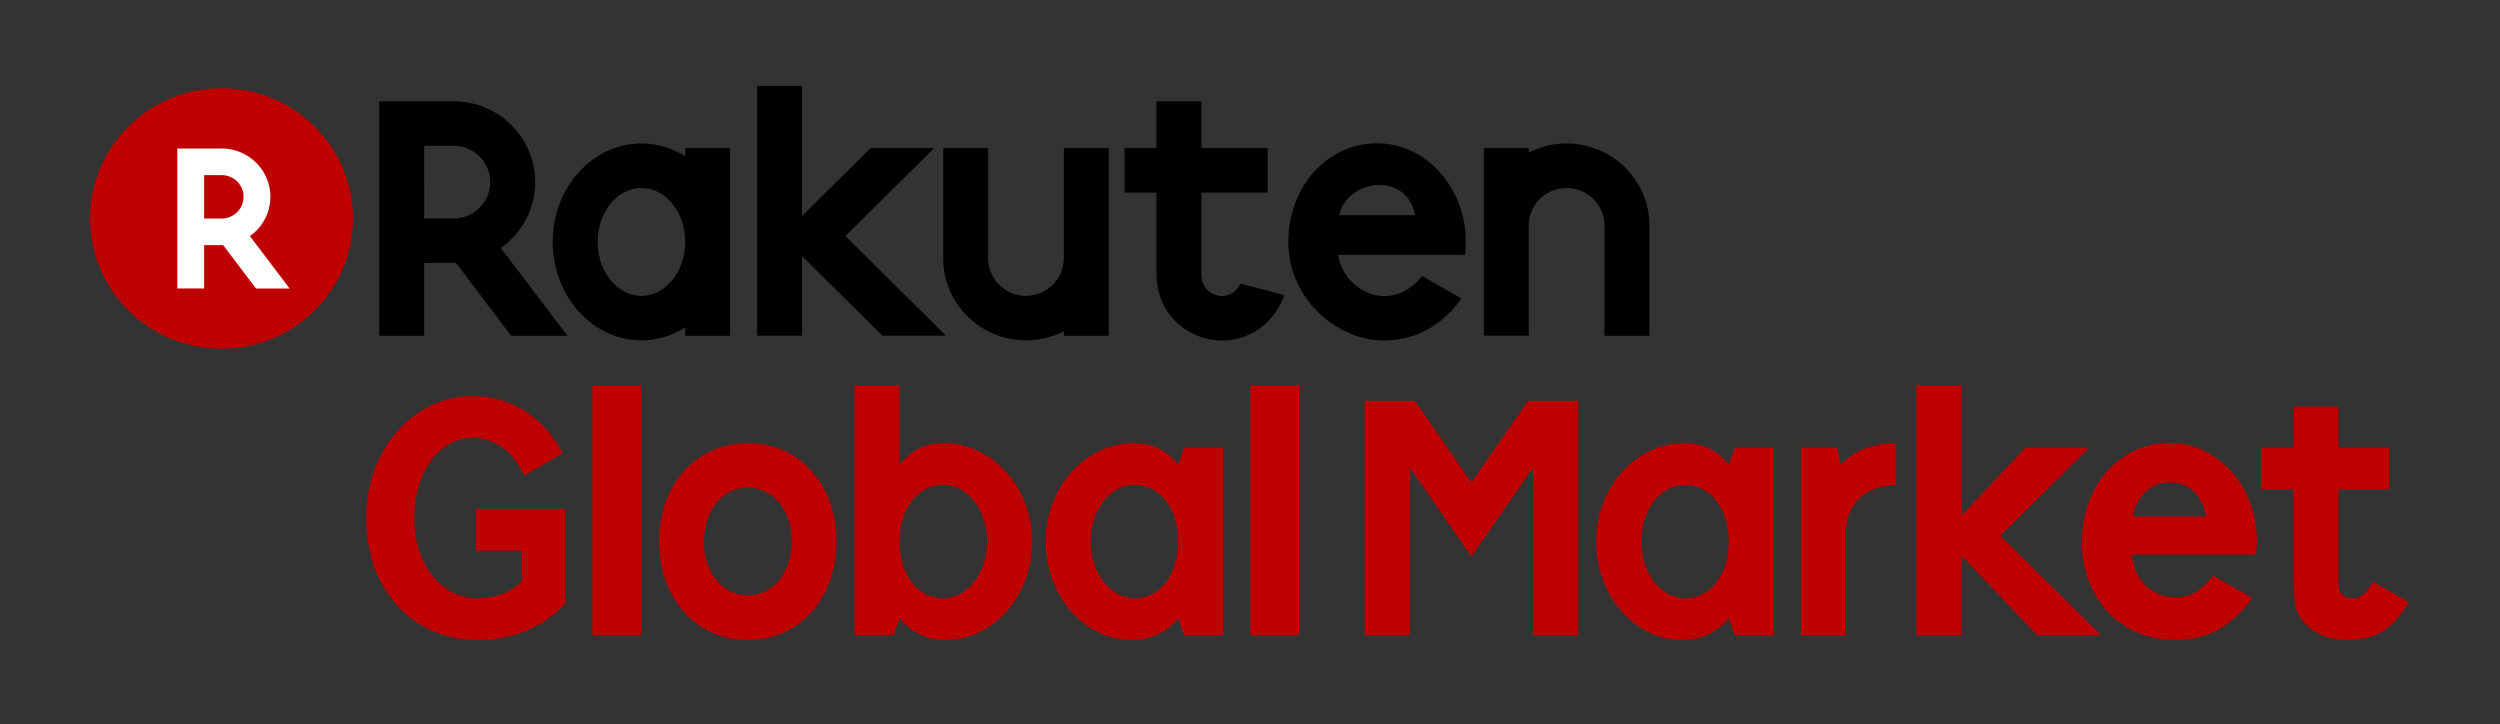
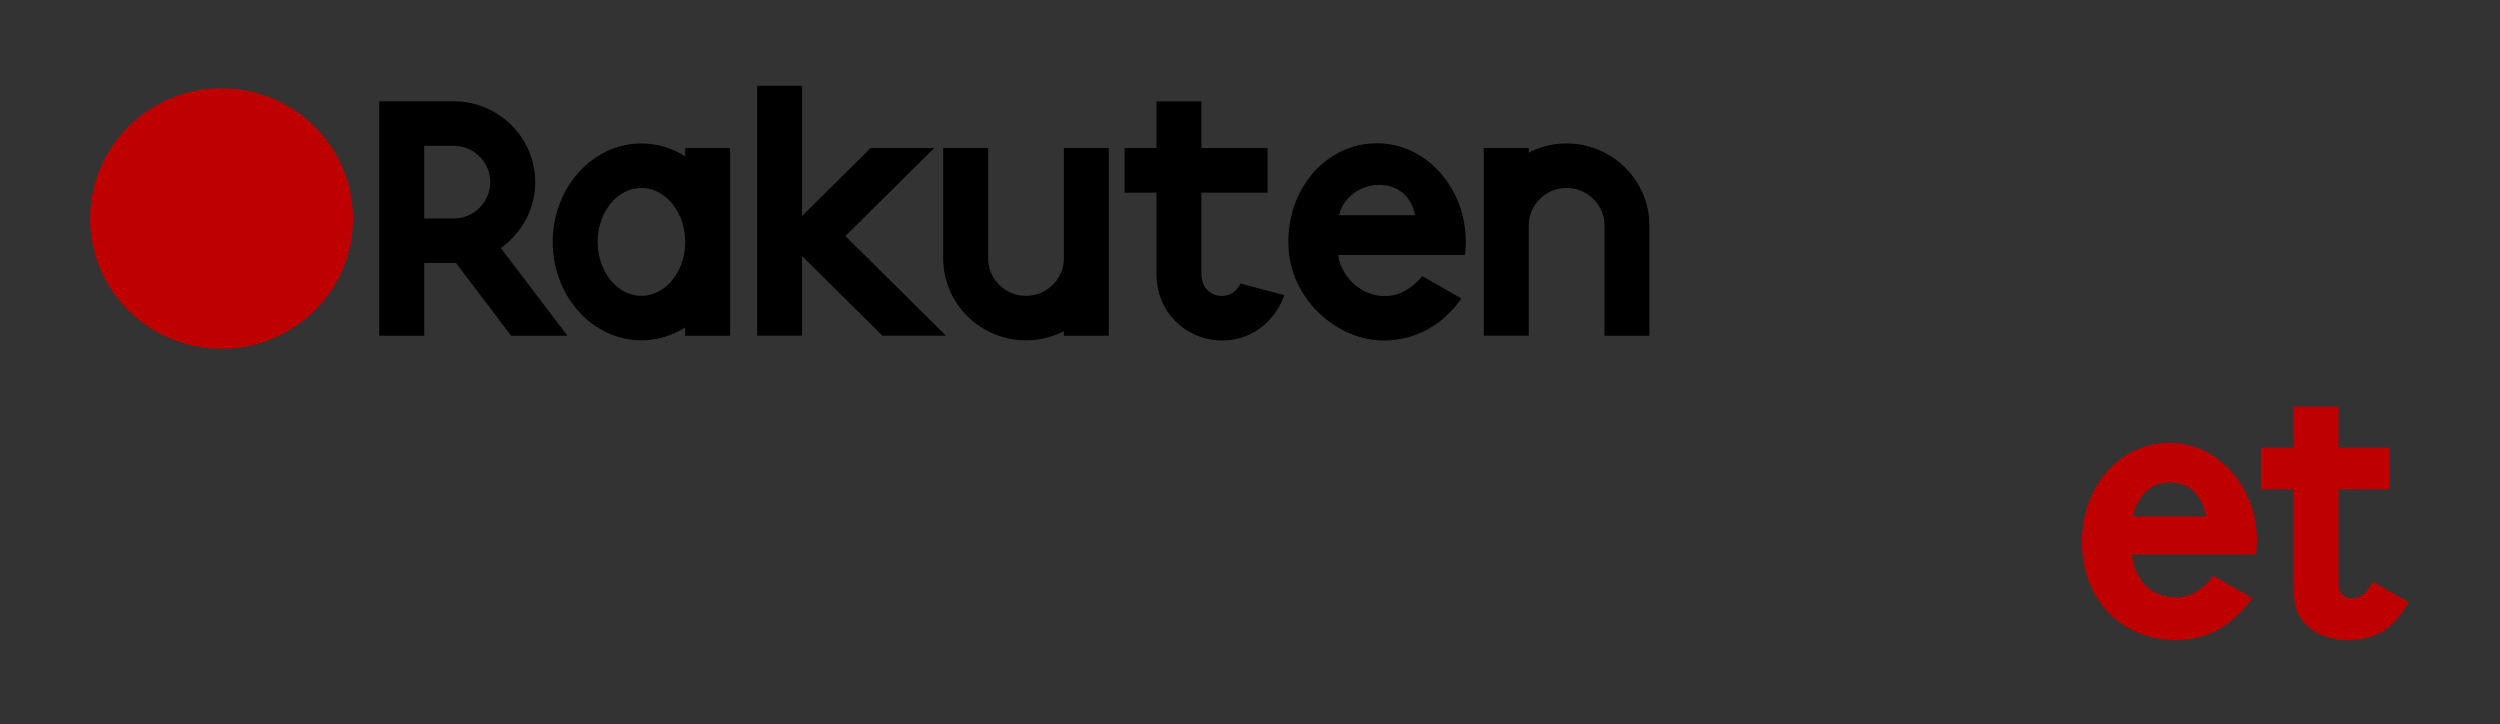
<svg xmlns="http://www.w3.org/2000/svg" width="145" height="42">
  <rect width="100%" height="100%" fill="#333333" stroke="none" />
  <g fill="none" fill-rule="evenodd">
-     <path d="M144.796 40.369c0 .83-.687 1.51-1.526 1.51H1.667c-.838 0-1.524-.68-1.524-1.51V1.596C.143.765.829.085 1.668.085H143.27c.839 0 1.526.68 1.526 1.51V40.37z" />
-     <path d="M5.225 5.12h134.488v31.725H5.225z" />
    <g fill-rule="nonzero">
      <g fill="#BF0000">
-         <path d="M32.796 35.013c-1.36 1.4-3.069 2.108-5.091 2.108-3.784 0-6.47-2.937-6.47-7.049 0-3.974 2.72-7.1 6.19-7.1 2.215 0 4.098 1.209 5.214 3.316l-2.232 1.296c-.645-1.399-1.708-2.193-2.999-2.193-1.918 0-3.383 2.003-3.383 4.664 0 2.678 1.552 4.648 3.697 4.648 1.046 0 1.953-.363 2.546-1.003v-1.762H27.6v-2.419h5.196v5.494zm1.564 1.831V22.35h2.826v14.495H34.36zm14.156-5.441c0 3.316-2.162 5.718-5.143 5.718-2.982 0-5.144-2.402-5.144-5.718 0-3.317 2.162-5.702 5.161-5.702 2.964 0 5.126 2.402 5.126 5.702zm-7.69.017c0 1.779 1.082 3.11 2.547 3.11 1.464 0 2.546-1.331 2.546-3.128 0-1.796-1.082-3.127-2.564-3.127-1.447 0-2.528 1.348-2.528 3.145zm11.349-4.458c.645-.83 1.5-1.261 2.563-1.261 2.825 0 5.127 2.575 5.127 5.702 0 3.178-2.25 5.718-5.04 5.718-1.063 0-1.953-.433-2.65-1.261l-.349.984H49.56V22.35h2.615v4.613zm0 4.44c0 1.935 1.046 3.3 2.528 3.3 1.412 0 2.546-1.468 2.546-3.282 0-1.849-1.116-3.3-2.546-3.3-1.464 0-2.528 1.382-2.528 3.283zm16.162 4.458c-.698.829-1.604 1.26-2.703 1.26-2.755 0-4.987-2.573-4.987-5.717 0-3.145 2.302-5.702 5.126-5.702 1.064 0 1.901.415 2.564 1.261l.349-1.002h2.266v10.884h-2.266l-.35-.984zm-5.075-4.457c0 1.83 1.134 3.3 2.546 3.3 1.465 0 2.529-1.366 2.529-3.283 0-1.935-1.064-3.3-2.546-3.3-1.412 0-2.529 1.451-2.529 3.283zm9.255 5.441V22.35h2.825v14.495h-2.825zm19.017-13.596v13.596h-2.616v-9.726l-3.575 5.165-3.574-5.165v9.726h-2.615V23.248h2.912l3.277 4.734 3.279-4.734zm8.732 12.612c-.697.829-1.604 1.26-2.702 1.26-2.756 0-4.987-2.573-4.987-5.717 0-3.145 2.301-5.702 5.127-5.702 1.062 0 1.9.415 2.562 1.261l.35-1.002h2.266v10.884h-2.266l-.35-.984zm-5.073-4.457c0 1.83 1.133 3.3 2.545 3.3 1.465 0 2.528-1.366 2.528-3.283 0-1.935-1.063-3.3-2.545-3.3-1.413 0-2.528 1.451-2.528 3.283zm11.59-4.441c.697-.812 1.848-1.261 3.192-1.261v2.42c-1.24.085-1.936.43-2.46 1.191-.296.45-.453.985-.453 1.572v5.96h-2.615V25.961h2.092l.244 1.001zm11.377 9.882l-4.394-4.612v4.612h-2.615V22.35h2.615v7.55l3.715-3.939h3.696l-5.16 5.114 5.84 5.77z" />
        <path d="M130.637 34.685c-1.238 1.676-2.634 2.436-4.464 2.436-3.156 0-5.423-2.384-5.423-5.701 0-3.248 2.214-5.736 5.074-5.736 2.825 0 5.075 2.54 5.075 5.684 0 .276-.018.518-.053.794h-7.202c.174 1.538 1.17 2.488 2.599 2.488.784 0 1.5-.432 2.127-1.261l2.267 1.296zm-2.685-4.734c-.262-1.296-.995-1.97-2.11-1.97-1.064 0-1.867.726-2.145 1.97h4.255zm7.681-6.374v2.383h2.946v2.419h-2.946v5.528c0 .484.296.795.784.795.506 0 .854-.294 1.203-.967l2.093 1.192c-.977 1.606-1.918 2.194-3.592 2.194-1.43 0-2.616-.743-2.947-1.832-.088-.311-.157-.933-.157-1.52v-5.39h-1.884V25.96h1.884v-2.383h2.616z" />
      </g>
      <path fill="#BF0000" d="M20.473 12.675c0 4.172-3.413 7.552-7.624 7.552-4.213 0-7.623-3.38-7.623-7.552s3.41-7.555 7.623-7.555c4.21 0 7.624 3.383 7.624 7.555z" />
-       <path fill="#FFF" d="M11.84 16.733v-2.517h1.102l1.906 2.517h1.95l-2.305-3.038a2.797 2.797 0 0 0 1.19-2.28c0-1.545-1.268-2.8-2.826-2.8h-2.573v8.118h1.557zm0-6.576h1.017c.7 0 1.27.563 1.27 1.257 0 .697-.57 1.26-1.27 1.26H11.84v-2.517z" />
      <path fill="#000" d="M71.949 16.443c-.141.293-.456.72-1.091.72-.408 0-1.176-.27-1.176-1.297v-4.695h3.841V8.588h-3.84V5.876h-2.608v2.712h-1.852v2.583h1.852v4.695c-.001 2.43 1.923 3.882 3.783 3.882 1.902 0 3.163-1.283 3.63-2.629l-2.54-.676zM39.74 8.588v.483a4.74 4.74 0 0 0-2.54-.75c-2.835 0-5.142 2.562-5.142 5.709 0 3.148 2.307 5.709 5.143 5.709.923 0 1.788-.275 2.54-.75v.482h2.607V8.588H39.74zm-2.54 8.568c-1.398 0-2.536-1.402-2.536-3.126 0-1.722 1.138-3.125 2.537-3.125 1.4 0 2.54 1.403 2.54 3.125 0 1.724-1.14 3.126-2.54 3.126zm24.503-8.568v6.393c0 1.2-.984 2.175-2.195 2.175a2.187 2.187 0 0 1-2.195-2.175V8.588h-2.608v6.393c0 2.624 2.154 4.758 4.803 4.758a4.81 4.81 0 0 0 2.195-.53v.262h2.607V8.588h-2.607zM90.86 8.32c-.79 0-1.535.195-2.194.531v-.263H86.06V19.47h2.607v-6.39c0-1.2.984-2.176 2.195-2.176 1.21 0 2.195.976 2.195 2.176v6.393h2.607V13.08c0-2.622-2.154-4.759-4.802-4.759zm-5.844 5.71c0-3.153-2.31-5.719-5.146-5.719-2.886 0-5.146 2.513-5.146 5.719 0 3.37 2.902 5.719 5.507 5.719 1.315 0 3.116-.447 4.531-2.437l-2.27-1.299c-1.926 2.331-4.61.75-4.877-1.223l7.35.002a6.79 6.79 0 0 0 .051-.762zm-2.949-1.55h-4.396c.487-2.116 3.912-2.557 4.396 0zm-33.034 1.21l5.15-5.102h-3.687l-3.976 3.94V4.977h-2.607V19.47h2.607v-4.62l4.662 4.62h3.686z" />
      <path fill="#000" d="M24.605 19.471v-4.216h1.845l3.193 4.216h3.264l-3.859-5.088c1.203-.855 1.993-2.245 1.993-3.82 0-2.587-2.123-4.688-4.734-4.688h-4.31v13.596h2.608zm0-11.014h1.702c1.17 0 2.128.944 2.128 2.106a2.12 2.12 0 0 1-2.128 2.108h-1.702V8.457z" />
    </g>
  </g>
</svg>